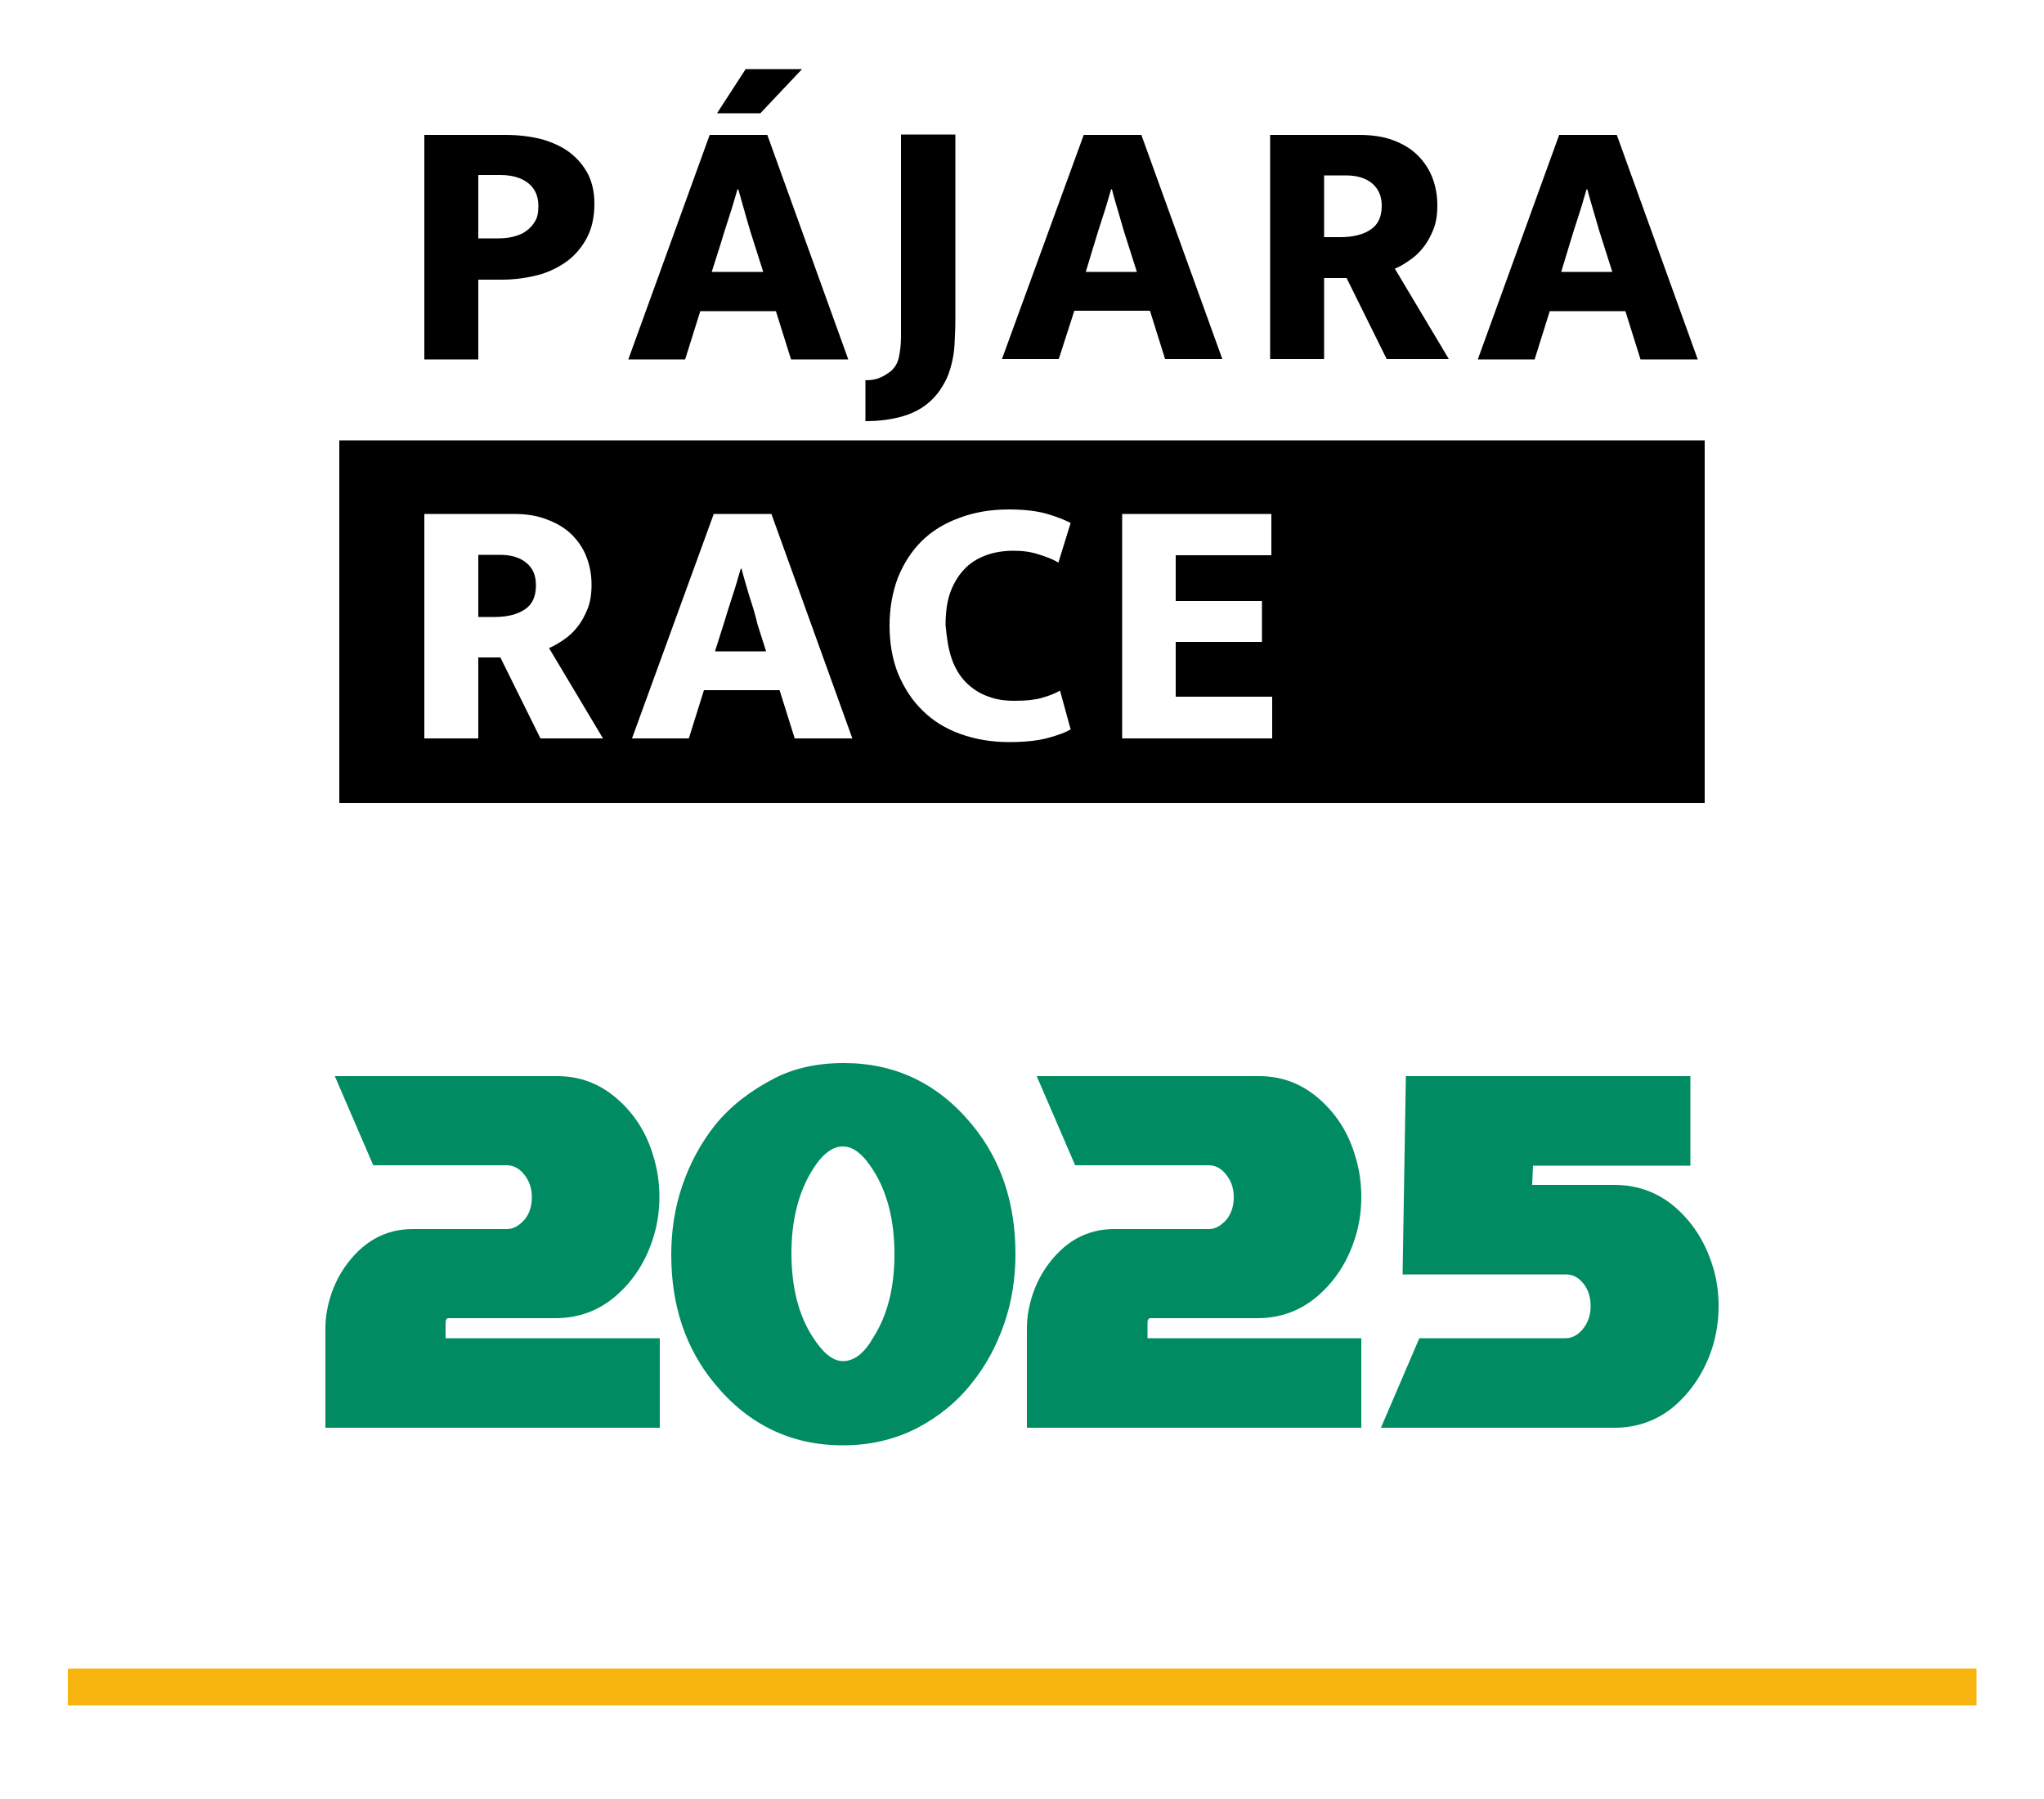
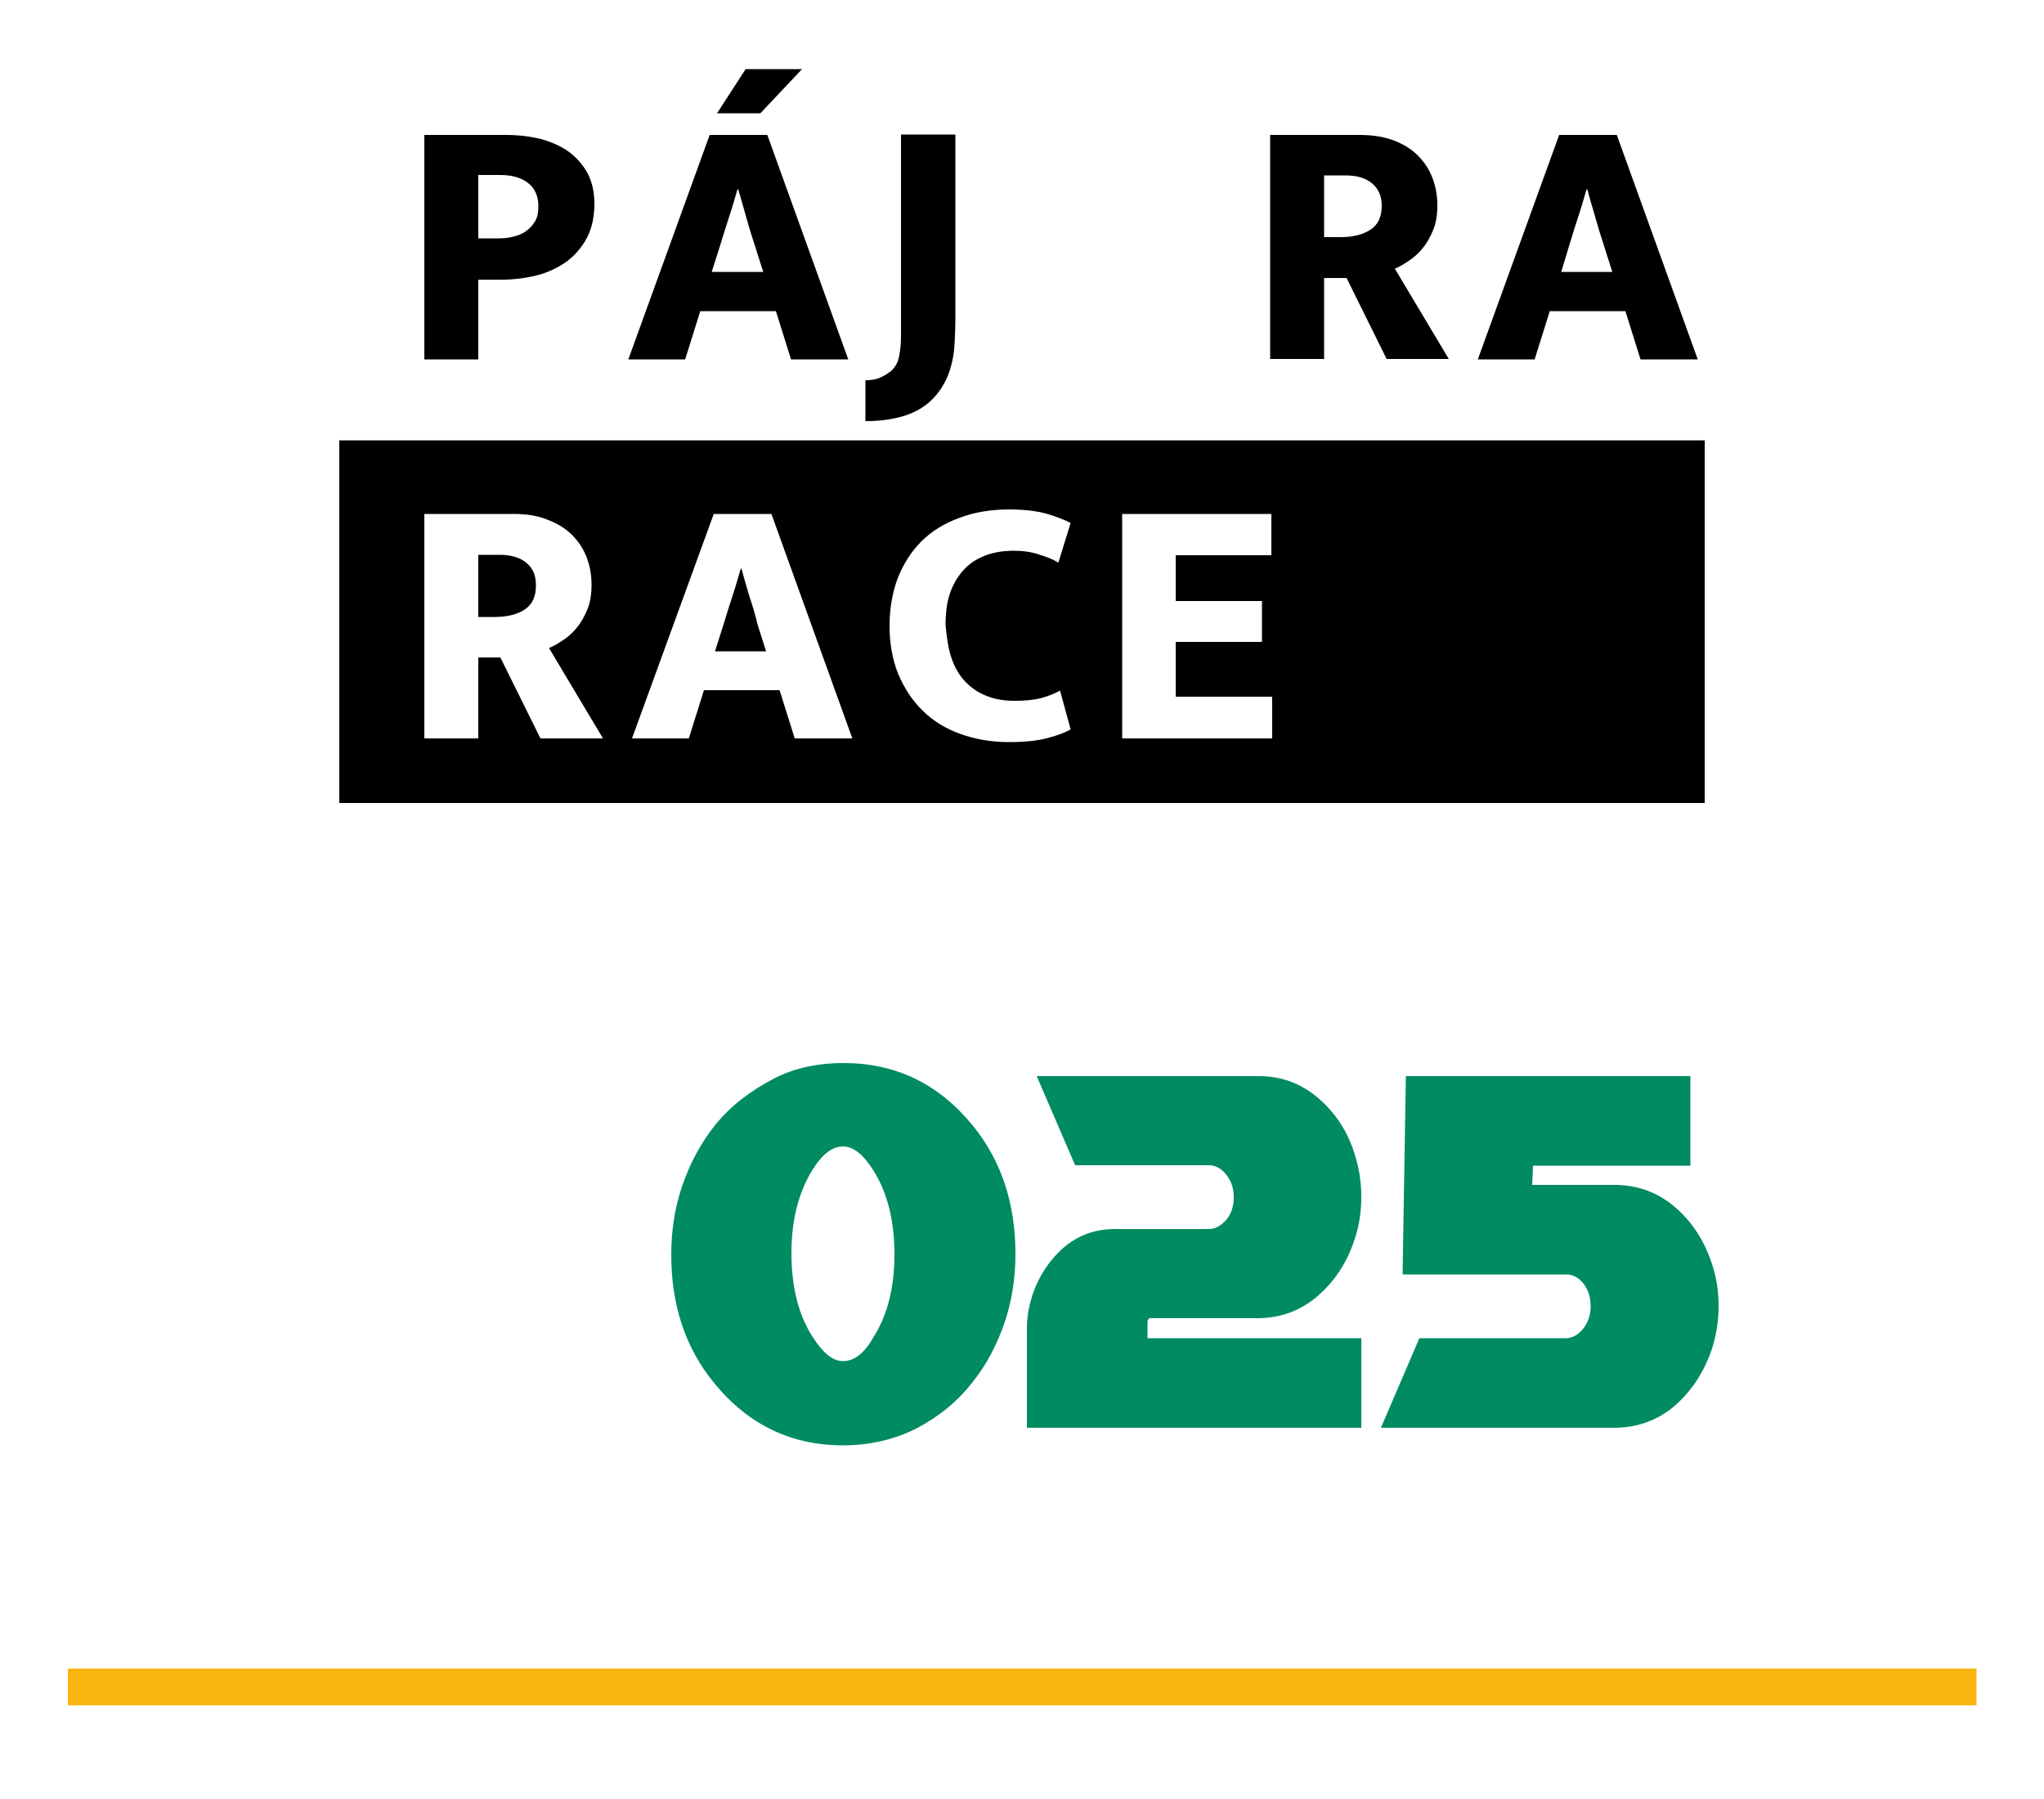
<svg xmlns="http://www.w3.org/2000/svg" version="1.1" id="Capa_1" x="0px" y="0px" viewBox="0 0 500 440" style="enable-background:new 0 0 500 440;" xml:space="preserve">
  <style type="text/css">
	.st0{fill:#008B62;}
	.st1{fill:#F9B50F;}
</style>
  <g>
    <g>
-       <path class="st0" d="M108.9,327.3h52.5v21.9H79.6v-23.9c0-1.6,0.1-3.3,0.4-4.8c0.7-3.8,2.1-7.3,4.2-10.4c4.4-6.4,10-9.5,16.8-9.5    h23c1.6,0,3-0.8,4.4-2.4c1.1-1.4,1.7-3.2,1.7-5.4c0-2.3-0.7-4.2-2.1-5.8c-1.1-1.3-2.5-2-4-2H91.3l-9.4-21.8h54.4    c5.5,0,10.3,1.8,14.5,5.4c4.2,3.6,7.3,8.3,9,14.1c1,3.2,1.5,6.6,1.5,10c0,3.5-0.5,6.9-1.5,10c-1.8,5.8-4.9,10.6-9.2,14.3    c-4.2,3.6-9.1,5.4-14.8,5.4h-26.2c-0.1,0-0.3,0.1-0.4,0.3c-0.2,0.2-0.2,0.5-0.2,1V327.3z" />
      <path class="st0" d="M237.8,275.1c7.1,8.6,10.6,19.2,10.6,31.6c0,6-0.9,11.6-2.7,16.9c-1.9,5.5-4.5,10.4-8,14.7    c-3.6,4.6-8.1,8.2-13.4,11c-5.5,2.8-11.5,4.2-18.1,4.2c-12.6,0-23.1-5-31.4-15.1c-7.1-8.6-10.6-19.1-10.6-31.5    c0-6,0.9-11.7,2.7-16.9c1.9-5.6,4.6-10.5,8-14.8c3.7-4.6,8.6-8.4,14.6-11.5c4.7-2.4,10.3-3.7,16.9-3.7    C219,260,229.5,265,237.8,275.1 M213.7,327c3.4-5.4,5.1-12.1,5.1-20.2c0-8.2-1.7-15.1-5.2-20.6c-2.4-3.8-4.8-5.8-7.4-5.8    c-2.6,0-5.1,1.9-7.5,5.8c-3.4,5.5-5.1,12.3-5.1,20.3c0,8.2,1.7,15.1,5.2,20.5c2.5,3.9,4.9,5.9,7.4,5.9    C209,332.9,211.5,330.9,213.7,327" />
      <path class="st0" d="M280.5,327.3H333v21.9h-81.8v-23.9c0-1.6,0.1-3.3,0.4-4.8c0.7-3.8,2.1-7.3,4.2-10.4c4.4-6.4,10-9.5,16.8-9.5    h23.1c1.6,0,3-0.8,4.4-2.4c1.1-1.4,1.7-3.2,1.7-5.4c0-2.3-0.7-4.2-2.1-5.8c-1.1-1.3-2.5-2-4-2h-32.7l-9.4-21.8h54.4    c5.5,0,10.3,1.8,14.5,5.4c4.2,3.6,7.3,8.3,9,14.1c1,3.2,1.5,6.6,1.5,10c0,3.5-0.5,6.9-1.5,10c-1.8,5.8-4.9,10.6-9.2,14.3    c-4.2,3.6-9.1,5.4-14.8,5.4h-26.2c-0.1,0-0.3,0.1-0.4,0.3c-0.2,0.2-0.2,0.5-0.2,1V327.3z" />
      <path class="st0" d="M420.4,319.5c0,3.4-0.5,6.7-1.5,10c-1.9,5.9-5,10.6-9.2,14.3c-4.2,3.6-9.2,5.4-14.8,5.4h-57.1l9.4-21.9H383    c1.5,0,2.8-0.7,4-2c1.4-1.6,2.1-3.6,2.1-5.8c0-2.3-0.6-4.1-1.8-5.6c-1.2-1.5-2.6-2.2-4.2-2.2h-40l0.8-48.5h69.6v21.9H375l-0.2,4.7    h20.1c5.6,0,10.6,1.8,14.8,5.4c4.2,3.6,7.3,8.3,9.2,14.3C419.9,312.6,420.4,315.9,420.4,319.5" />
    </g>
    <rect x="16.6" y="408.1" class="st1" width="466.9" height="9" />
    <g>
      <path d="M103.8,33h19.9c3.3,0,6.3,0.4,9,1.1c2.7,0.8,5,1.9,6.8,3.3c1.9,1.5,3.3,3.2,4.4,5.3c1,2.1,1.5,4.4,1.5,7.1    c0,3.2-0.6,6-1.8,8.3c-1.2,2.3-2.9,4.3-4.9,5.8c-2.1,1.5-4.5,2.7-7.2,3.4c-2.8,0.7-5.7,1.1-8.8,1.1H117v19.5h-13.2V33z M117,58.3    h4.8c1.3,0,2.5-0.1,3.7-0.4c1.2-0.3,2.3-0.7,3.2-1.4c0.9-0.6,1.6-1.4,2.2-2.4c0.6-1,0.8-2.2,0.8-3.7c0-2.5-0.9-4.4-2.6-5.7    c-1.7-1.3-4-1.9-6.8-1.9H117V58.3z" />
      <path d="M173.6,33h14.1l19.8,54.9h-14l-3.7-11.8h-18.5l-3.7,11.8h-13.9L173.6,33z M174.1,66.5h12.6l-2.1-6.6    c-0.7-2.1-1.4-4.4-2.1-6.9c-0.7-2.4-1.3-4.7-1.9-6.7h-0.2c-0.6,2-1.2,4.2-2,6.6c-0.8,2.4-1.5,4.7-2.2,7L174.1,66.5z M186,27.7    h-10.6l7-10.8h13.8L186,27.7z" />
      <path d="M233.7,32.9v44.9c0,2.4-0.1,4.5-0.2,6.4c-0.1,1.9-0.4,3.6-0.8,5.1c-0.4,1.5-0.9,3-1.6,4.2c-0.7,1.3-1.5,2.5-2.5,3.6    c-2,2.2-4.5,3.7-7.4,4.6c-2.9,0.9-6.1,1.3-9.5,1.3v-10c1.5,0,2.7-0.2,3.7-0.7c1-0.4,1.8-1,2.5-1.5c1-0.9,1.7-2,2-3.5    c0.3-1.4,0.5-3.1,0.5-5V32.9H233.7z" />
-       <path d="M265.1,33h14.1L299,87.8h-14l-3.7-11.8h-18.5L259,87.8h-13.9L265.1,33z M265.6,66.5h12.5l-2.1-6.6    c-0.7-2.1-1.4-4.4-2.1-6.9c-0.7-2.4-1.4-4.7-1.9-6.7h-0.2c-0.6,2-1.2,4.2-2,6.6c-0.8,2.4-1.5,4.7-2.2,7L265.6,66.5z" />
      <path d="M310.7,33h21.8c3.1,0,5.9,0.4,8.3,1.3c2.4,0.9,4.4,2.1,6,3.7c1.6,1.6,2.8,3.4,3.6,5.5c0.8,2.1,1.2,4.3,1.2,6.7    c0,2.3-0.3,4.3-1,6c-0.7,1.7-1.5,3.2-2.6,4.5c-1,1.3-2.2,2.3-3.4,3.1c-1.2,0.8-2.3,1.5-3.4,1.9l13.2,22.1h-15.2l-9.8-19.8h-5.5    v19.8h-13.2V33z M323.9,58h4c3,0,5.5-0.6,7.3-1.8c1.9-1.2,2.8-3.2,2.8-5.9c0-2.3-0.8-4.1-2.3-5.4c-1.5-1.3-3.7-2-6.5-2h-5.3V58z" />
      <path d="M381.4,33h14.1l19.8,54.9h-14l-3.7-11.8h-18.5l-3.7,11.8h-13.9L381.4,33z M381.9,66.5h12.5l-2.1-6.6    c-0.7-2.1-1.4-4.4-2.1-6.9c-0.7-2.4-1.4-4.7-1.9-6.7h-0.2c-0.6,2-1.2,4.2-2,6.6c-0.8,2.4-1.5,4.7-2.2,7L381.9,66.5z" />
      <path d="M183.3,145.8c-0.7-2.4-1.4-4.7-1.9-6.7h-0.2c-0.6,2-1.2,4.2-2,6.6c-0.8,2.4-1.5,4.7-2.2,7l-2.1,6.6h12.5l-2.1-6.6    C184.8,150.5,184.1,148.2,183.3,145.8" />
      <path d="M128.8,137.7c-1.5-1.3-3.7-2-6.5-2H117v15.2h4c3,0,5.5-0.6,7.3-1.8c1.9-1.2,2.8-3.2,2.8-5.9    C131.1,140.8,130.4,139,128.8,137.7" />
      <path d="M83,196.4h334v-88.7H83V196.4z M132.2,180.6l-9.8-19.8H117v19.8h-13.2v-54.9h21.8c3.1,0,5.9,0.4,8.3,1.4    c2.4,0.9,4.4,2.1,6,3.7c1.6,1.6,2.8,3.4,3.6,5.5c0.8,2.1,1.2,4.3,1.2,6.7c0,2.3-0.3,4.3-1,6c-0.7,1.7-1.5,3.2-2.6,4.5    c-1,1.3-2.2,2.3-3.4,3.1c-1.2,0.8-2.4,1.5-3.4,1.9l13.2,22.1H132.2z M194.4,180.6l-3.7-11.8h-18.5l-3.7,11.8h-13.9l20-54.9h14.1    l19.8,54.9H194.4z M232.8,161.1c0.8,2.3,2,4.3,3.5,5.8c1.5,1.5,3.3,2.7,5.3,3.4c2,0.8,4.2,1.1,6.6,1.1c2.6,0,4.8-0.2,6.6-0.7    c1.8-0.5,3.3-1.1,4.5-1.8l2.6,9.5c-1.2,0.7-3,1.4-5.6,2.1c-2.6,0.7-5.8,1-9.5,1c-4.3,0-8.3-0.7-11.9-2c-3.6-1.3-6.7-3.2-9.2-5.7    c-2.6-2.5-4.5-5.5-6-9c-1.4-3.5-2.1-7.4-2.1-11.8c0-4.2,0.7-8.1,2-11.6c1.4-3.5,3.3-6.5,5.8-9c2.5-2.5,5.6-4.4,9.2-5.7    c3.6-1.4,7.7-2.1,12.2-2.1c3.8,0,7,0.4,9.4,1.1c2.4,0.7,4.3,1.5,5.7,2.2l-3,9.7c-1.3-0.8-2.9-1.4-4.8-2c-1.8-0.6-3.8-0.9-6.1-0.9    c-2.3,0-4.5,0.3-6.5,1c-2,0.7-3.8,1.7-5.3,3.2c-1.5,1.5-2.7,3.3-3.6,5.6s-1.3,5.1-1.3,8.4C231.6,156.1,232,158.8,232.8,161.1     M311.3,180.6h-36.8v-54.9H311v10.1h-23.4v11.2h21.1v10h-21.1v13.4h23.6V180.6z" />
    </g>
  </g>
</svg>